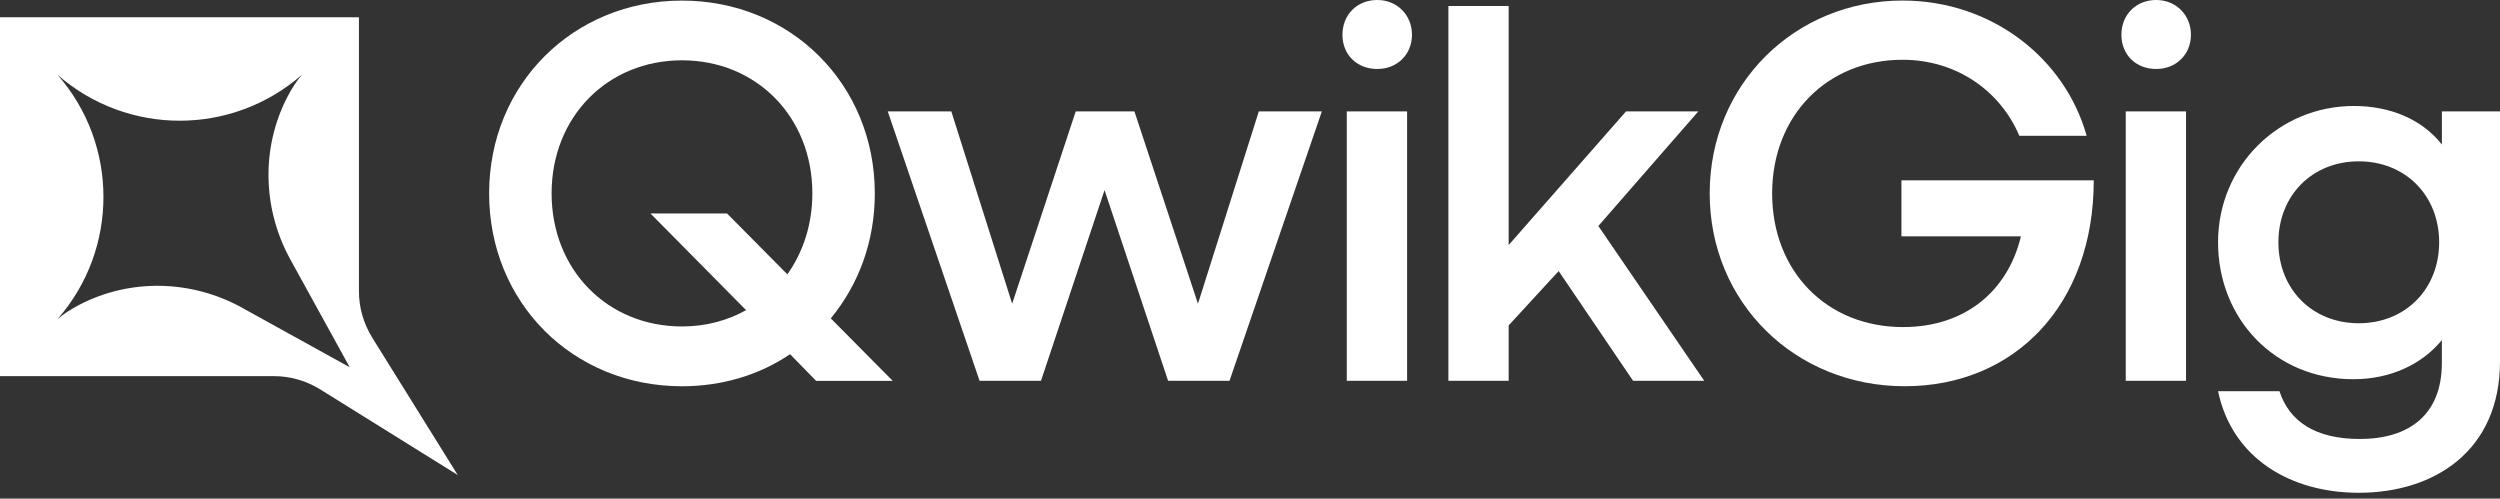
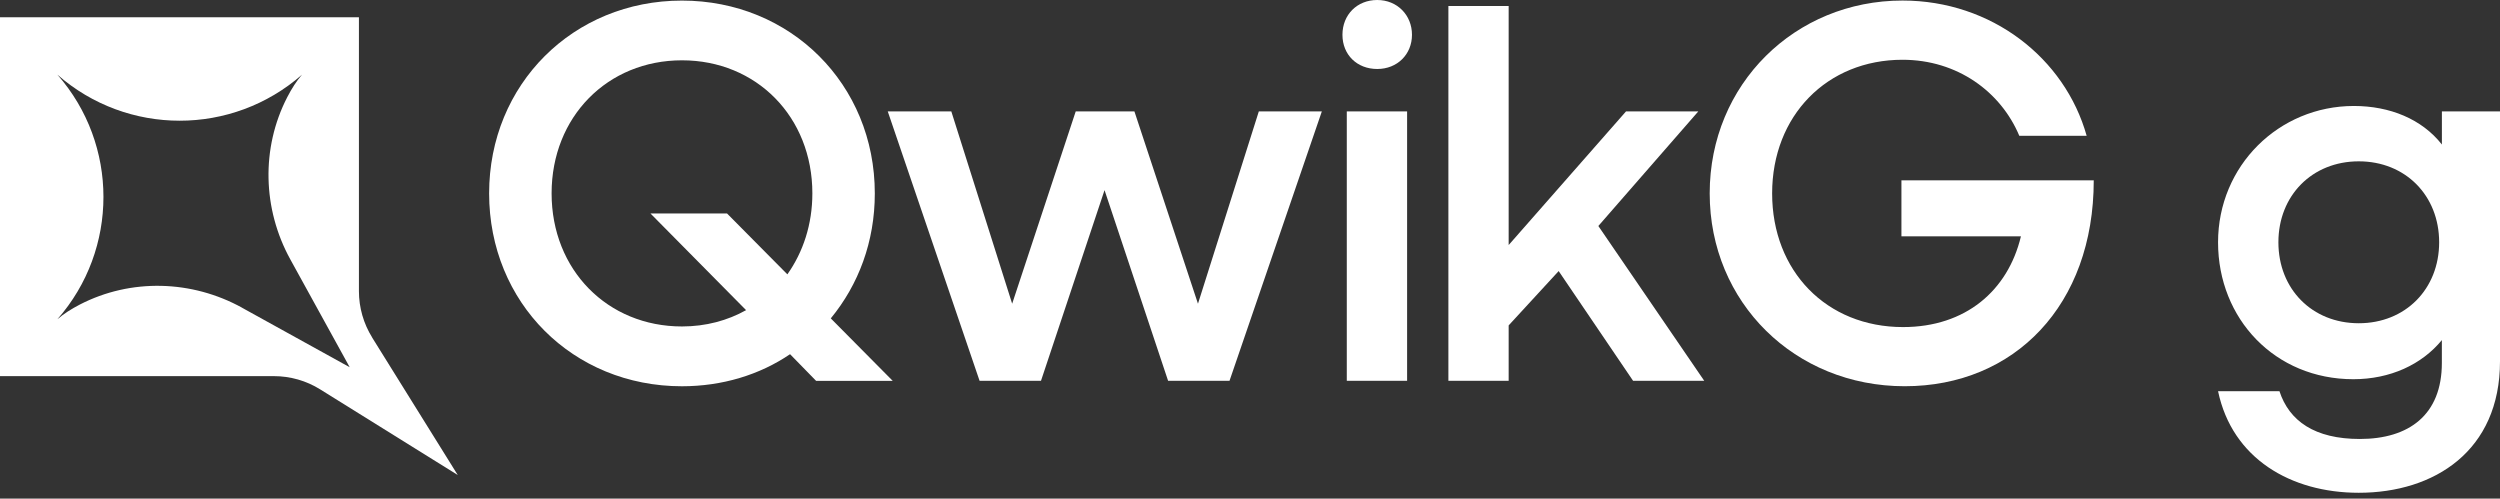
<svg xmlns="http://www.w3.org/2000/svg" width="351" height="70" viewBox="0 0 351 70" fill="none">
  <rect x="0" y="0" width="351" height="70" fill="#333333" stroke="none" />
  <path d="M116.645 44.698C120.533 39.967 122.823 33.946 122.823 27.154C122.823 11.823 111 0.082 95.745 0.082C80.491 0.082 68.673 11.823 68.673 27.154C68.673 42.484 80.415 54.231 95.745 54.231C101.39 54.231 106.654 52.632 110.924 49.728L114.579 53.47H125.335L116.64 44.698H116.645ZM110.543 38.515L102.076 29.971H91.324L104.751 43.545C102.157 44.997 99.106 45.835 95.75 45.835C85.303 45.835 77.445 37.906 77.445 27.149C77.445 16.392 85.303 8.468 95.75 8.468C106.198 8.468 114.056 16.397 114.056 27.149C114.056 31.499 112.761 35.388 110.548 38.515H110.543Z" fill="white" />
  <path d="M176.739 15.64L168.195 42.641L159.271 15.64H151.032L142.108 42.641L133.564 15.64H124.64L137.534 53.469H146.154L155.078 26.697L164.002 53.469H172.622L185.587 15.64H176.739Z" fill="white" />
  <path d="M189.089 15.64V53.469H197.557V15.64H189.089ZM193.364 0C190.541 0 188.48 2.061 188.48 4.883C188.48 7.706 190.541 9.686 193.364 9.686C196.186 9.686 198.242 7.63 198.242 4.883C198.242 2.137 196.186 0 193.364 0Z" fill="white" />
  <path d="M224.406 31.732L238.442 15.64H228.294L211.816 34.403V0.843H203.354V53.469H211.816V45.687L218.837 38.058L229.284 53.464H239.274L224.406 31.727V31.732Z" fill="white" />
  <path d="M266.961 25.326V33.184H283.738C281.911 40.809 275.956 45.921 267.189 45.921C256.438 45.921 248.808 38.063 248.808 27.154C248.808 16.244 256.514 8.391 267.113 8.391C274.819 8.391 280.921 12.894 283.51 19.067H292.967C289.916 8.163 279.621 0.076 267.113 0.076C252.016 0.076 240.041 11.818 240.041 27.148C240.041 42.479 252.016 54.226 267.418 54.226C282.819 54.226 293.962 42.86 293.962 25.321H266.961V25.326Z" fill="white" />
-   <path d="M298.455 15.64V53.469H306.917V15.64H298.455ZM302.729 0C299.906 0 297.845 2.061 297.845 4.883C297.845 7.706 299.906 9.686 302.729 9.686C305.551 9.686 307.607 7.63 307.607 4.883C307.607 2.137 305.546 0 302.729 0Z" fill="white" />
  <path d="M342.842 15.64V20.29C340.02 16.706 335.517 14.879 330.486 14.879C319.958 14.879 311.415 23.265 311.415 34.022C311.415 44.779 319.42 53.241 330.405 53.241C335.588 53.241 340.015 51.185 342.837 47.748V50.957C342.837 58.277 338.187 61.632 331.324 61.632C324.989 61.632 321.405 59.114 320.034 54.921H311.415C313.399 64.379 321.633 69.186 331.167 69.186C341.771 69.186 351 63.312 351 50.728V15.645H342.837L342.842 15.64ZM331.172 45.383C324.613 45.383 319.887 40.575 319.887 34.017C319.887 27.458 324.618 22.651 331.172 22.651C337.725 22.651 342.457 27.458 342.457 34.017C342.457 40.575 337.725 45.383 331.172 45.383Z" fill="white" />
  <path d="M52.251 47.378C51.038 45.428 50.393 43.179 50.393 40.885V2.421H0V52.809H38.459C40.753 52.809 43.007 53.454 44.951 54.667L64.267 66.693L52.246 47.383L52.251 47.378ZM34.012 43.215C26.95 39.311 18.381 39.057 11.209 42.758C10.005 43.383 8.919 44.073 8.056 44.824C12.371 39.915 14.524 33.783 14.524 27.651C14.524 21.519 12.371 15.392 8.056 10.483C17.884 19.102 32.575 19.102 42.403 10.483C41.647 11.351 40.951 12.437 40.327 13.65C36.636 20.808 36.875 29.367 40.763 36.423L49.099 51.561L34.007 43.22L34.012 43.215Z" fill="white" />
</svg>